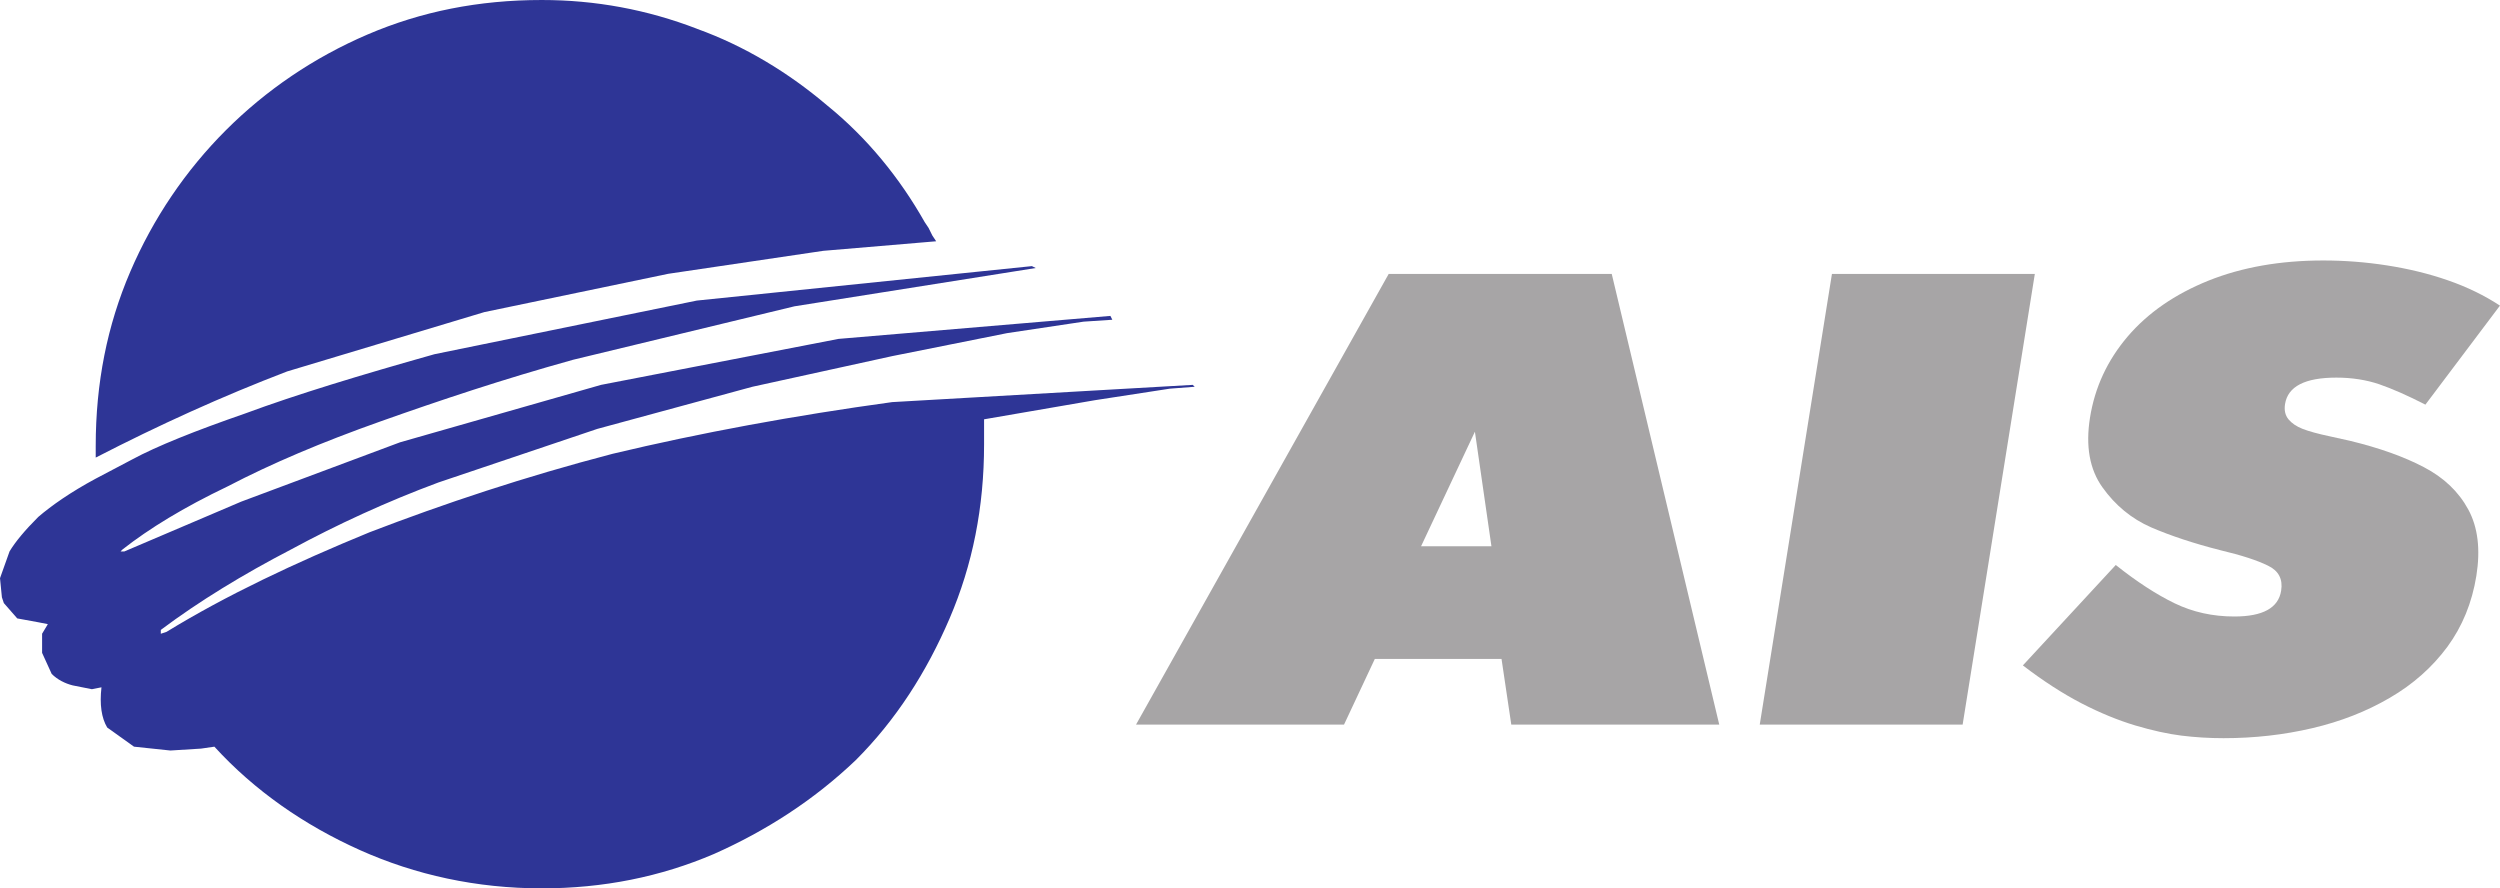
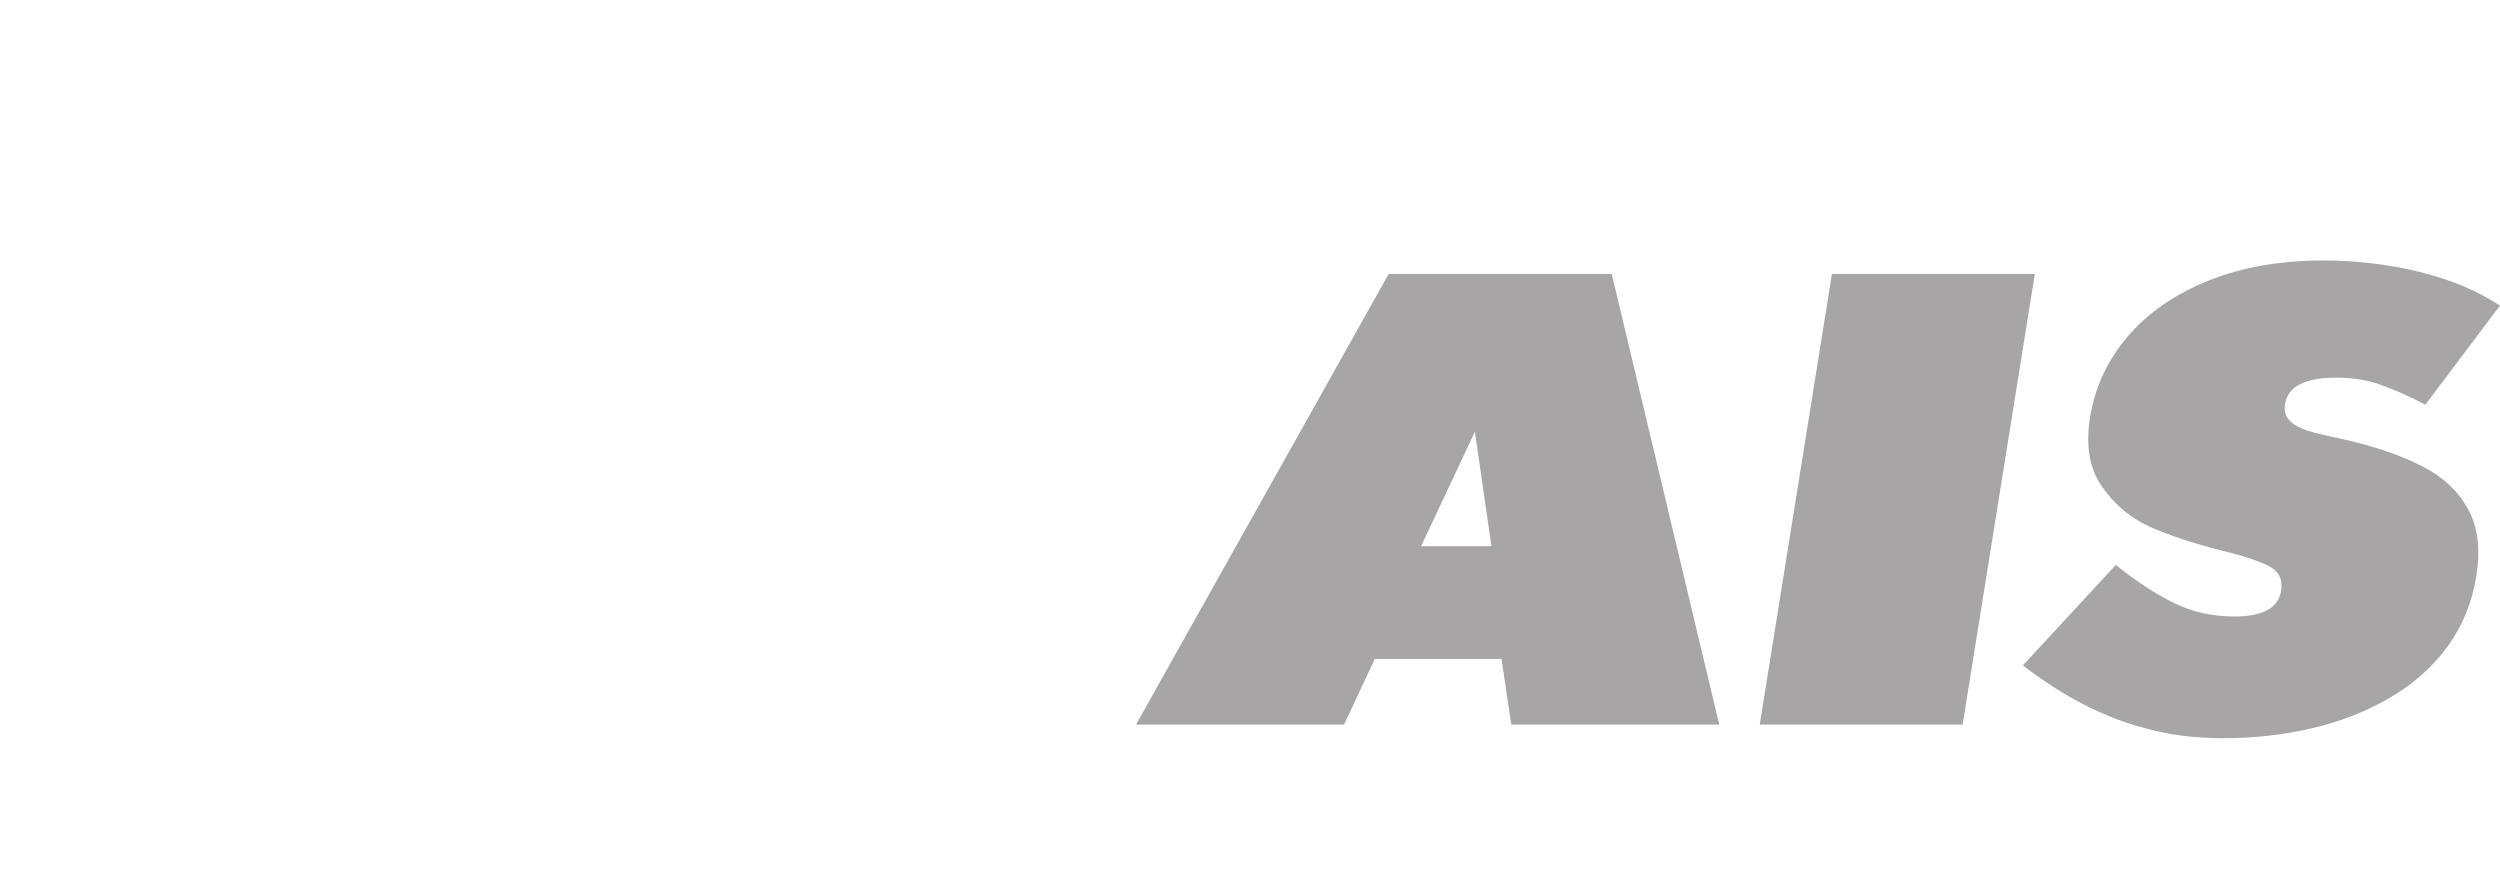
<svg xmlns="http://www.w3.org/2000/svg" viewBox="11.35 252.53 748.32 265.91">
  <g class="layer">
    <title>Layer 1</title>
    <g id="svg_2" />
    <path d="m351.39,469.43l75.63,-134.9l66.77,0l32.18,134.9l-62.25,0l-2.92,-19.66l-37.93,0l-9.22,19.66l-62.25,0zm85.31,-53.38l21.08,0l-4.95,-34.3l-16.12,34.3z" fill="#A7A5A6" fill-rule="nonzero" id="svg_5" />
    <path d="m538.09,469.43l21.61,-134.9l60.73,0l-21.61,134.9l-60.73,0" fill="#A7A5A6" fill-rule="nonzero" id="svg_6" />
    <path d="m759.66,344l-22.32,29.65c-5.31,-2.73 -9.94,-4.76 -13.81,-6.1c-3.91,-1.32 -8.21,-1.99 -12.84,-1.99c-9.4,0 -14.52,2.64 -15.36,7.9c-0.3,1.86 0.04,3.37 1.03,4.59c1,1.19 2.4,2.15 4.24,2.86c1.8,0.7 4.57,1.48 8.24,2.25c3.71,0.8 5.66,1.25 5.94,1.32c8.77,2.12 16.16,4.76 22.13,7.9c5.97,3.12 10.39,7.35 13.26,12.65c2.88,5.3 3.69,11.92 2.42,19.88c-1.29,8.03 -4.2,15.13 -8.68,21.24c-4.52,6.1 -10.26,11.21 -17.23,15.26c-6.98,4.08 -14.7,7.1 -23.22,9.09c-8.49,1.99 -17.32,2.99 -26.54,2.99c-4.3,0 -8.52,-0.26 -12.64,-0.77c-4.11,-0.51 -8.72,-1.54 -13.83,-3.05c-5.1,-1.54 -10.46,-3.72 -16.07,-6.62c-5.58,-2.89 -11.44,-6.68 -17.53,-11.34l0,0l27.81,-30.06c6.28,5.01 12.18,8.83 17.62,11.47c5.47,2.64 11.4,3.95 17.88,3.95c8.53,0 13.18,-2.57 14,-7.71c0.56,-3.47 -0.74,-5.98 -3.96,-7.52c-3.18,-1.57 -7.92,-3.12 -14.26,-4.62c-7.92,-2.02 -14.82,-4.3 -20.71,-6.84c-5.84,-2.57 -10.7,-6.56 -14.54,-11.95c-3.87,-5.4 -5.1,-12.36 -3.74,-20.91c1.45,-9.06 5.2,-17.12 11.26,-24.25c6.1,-7.13 14.15,-12.68 24.19,-16.73c10.04,-4.02 21.5,-6.04 34.37,-6.04c6.33,0 12.68,0.48 19.1,1.48c6.39,1 12.48,2.47 18.2,4.46c5.75,1.99 10.95,4.53 15.6,7.58" fill="#A7A5A6" fill-rule="nonzero" id="svg_7" />
-     <path d="m219.94,261.14c14.33,5.16 27.51,13.18 38.97,22.92c12.03,9.74 21.78,21.78 29.23,34.96l0,0l1.15,1.72l1.14,2.29l1.14,1.72l-33.81,2.86l-46.42,6.88l-55.01,11.46l-59.03,17.76c-19.48,7.45 -38.39,16.05 -57.3,25.79l0,0l0,-3.44c0,-18.91 3.44,-36.1 10.32,-52.15c6.88,-16.05 16.62,-30.38 28.65,-42.41c12.04,-12.03 26.36,-21.77 42.41,-28.65c16.05,-6.88 33.24,-10.32 52.15,-10.32c16.05,0 31.51,2.87 46.42,8.6zm-37.25,99.14c-20.64,5.73 -39.54,12.04 -57.31,18.34c-17.77,6.3 -32.66,12.61 -45.85,19.48c-13.18,6.3 -23.5,12.61 -31.52,18.91l0,0l-0.57,0.58l1.14,0l34.96,-14.9l47.57,-17.77l60.17,-17.19l71.07,-13.76l81.37,-6.88l0.58,1.15l-8.6,0.57l-22.92,3.44l-34.39,6.88l-41.83,9.17l-46.42,12.61l-47.57,16.04c-15.47,5.74 -30.37,12.61 -44.12,20.06c-14.33,7.45 -27.51,15.48 -38.97,24.07l0,0l0,1.15l1.72,-0.57c17.76,-10.89 38.4,-20.63 60.75,-29.8c22.35,-8.59 46.42,-16.62 72.78,-23.5c26.36,-6.3 54.44,-11.46 83.67,-15.47l0,0l89.97,-5.16l0.58,0.57l-7.45,0.57l-22.35,3.44l-33.24,5.73l0,7.45c0,18.91 -3.44,36.11 -10.32,52.15c-6.88,16.04 -16.04,30.37 -28.08,42.41c-12.61,12.03 -26.94,21.2 -42.41,28.08c-16.05,6.88 -33.24,10.31 -51.58,10.31c-19.49,0 -37.83,-4.01 -54.44,-11.46c-16.62,-7.45 -31.52,-17.76 -43.56,-30.95l0,0l-4.01,0.58l-9.16,0.57l-10.89,-1.15l-8.02,-5.73c-1.72,-2.87 -2.3,-6.88 -1.72,-12.04l0,0l-2.86,0.57l-5.74,-1.14c-2.29,-0.57 -4.58,-1.72 -6.3,-3.44l0,0l-2.87,-6.3l0,-5.73l1.72,-2.86l-2.86,-0.57l-6.3,-1.15l-4.01,-4.59l-0.58,-1.72l-0.57,-5.73l2.86,-8.02c1.72,-2.86 4.58,-6.31 8.6,-10.32c4.01,-3.44 9.74,-7.45 17.2,-11.46l0,0l10.88,-5.73c7.45,-4.02 18.92,-8.6 33.81,-13.76c15.47,-5.73 34.39,-11.46 56.73,-17.76l0,0l78.51,-16.05l100.29,-10.31l1.14,0.57l-72.21,11.46l-66.47,16.05" fill="#2E3596" fill-rule="nonzero" id="svg_8" />
  </g>
</svg>